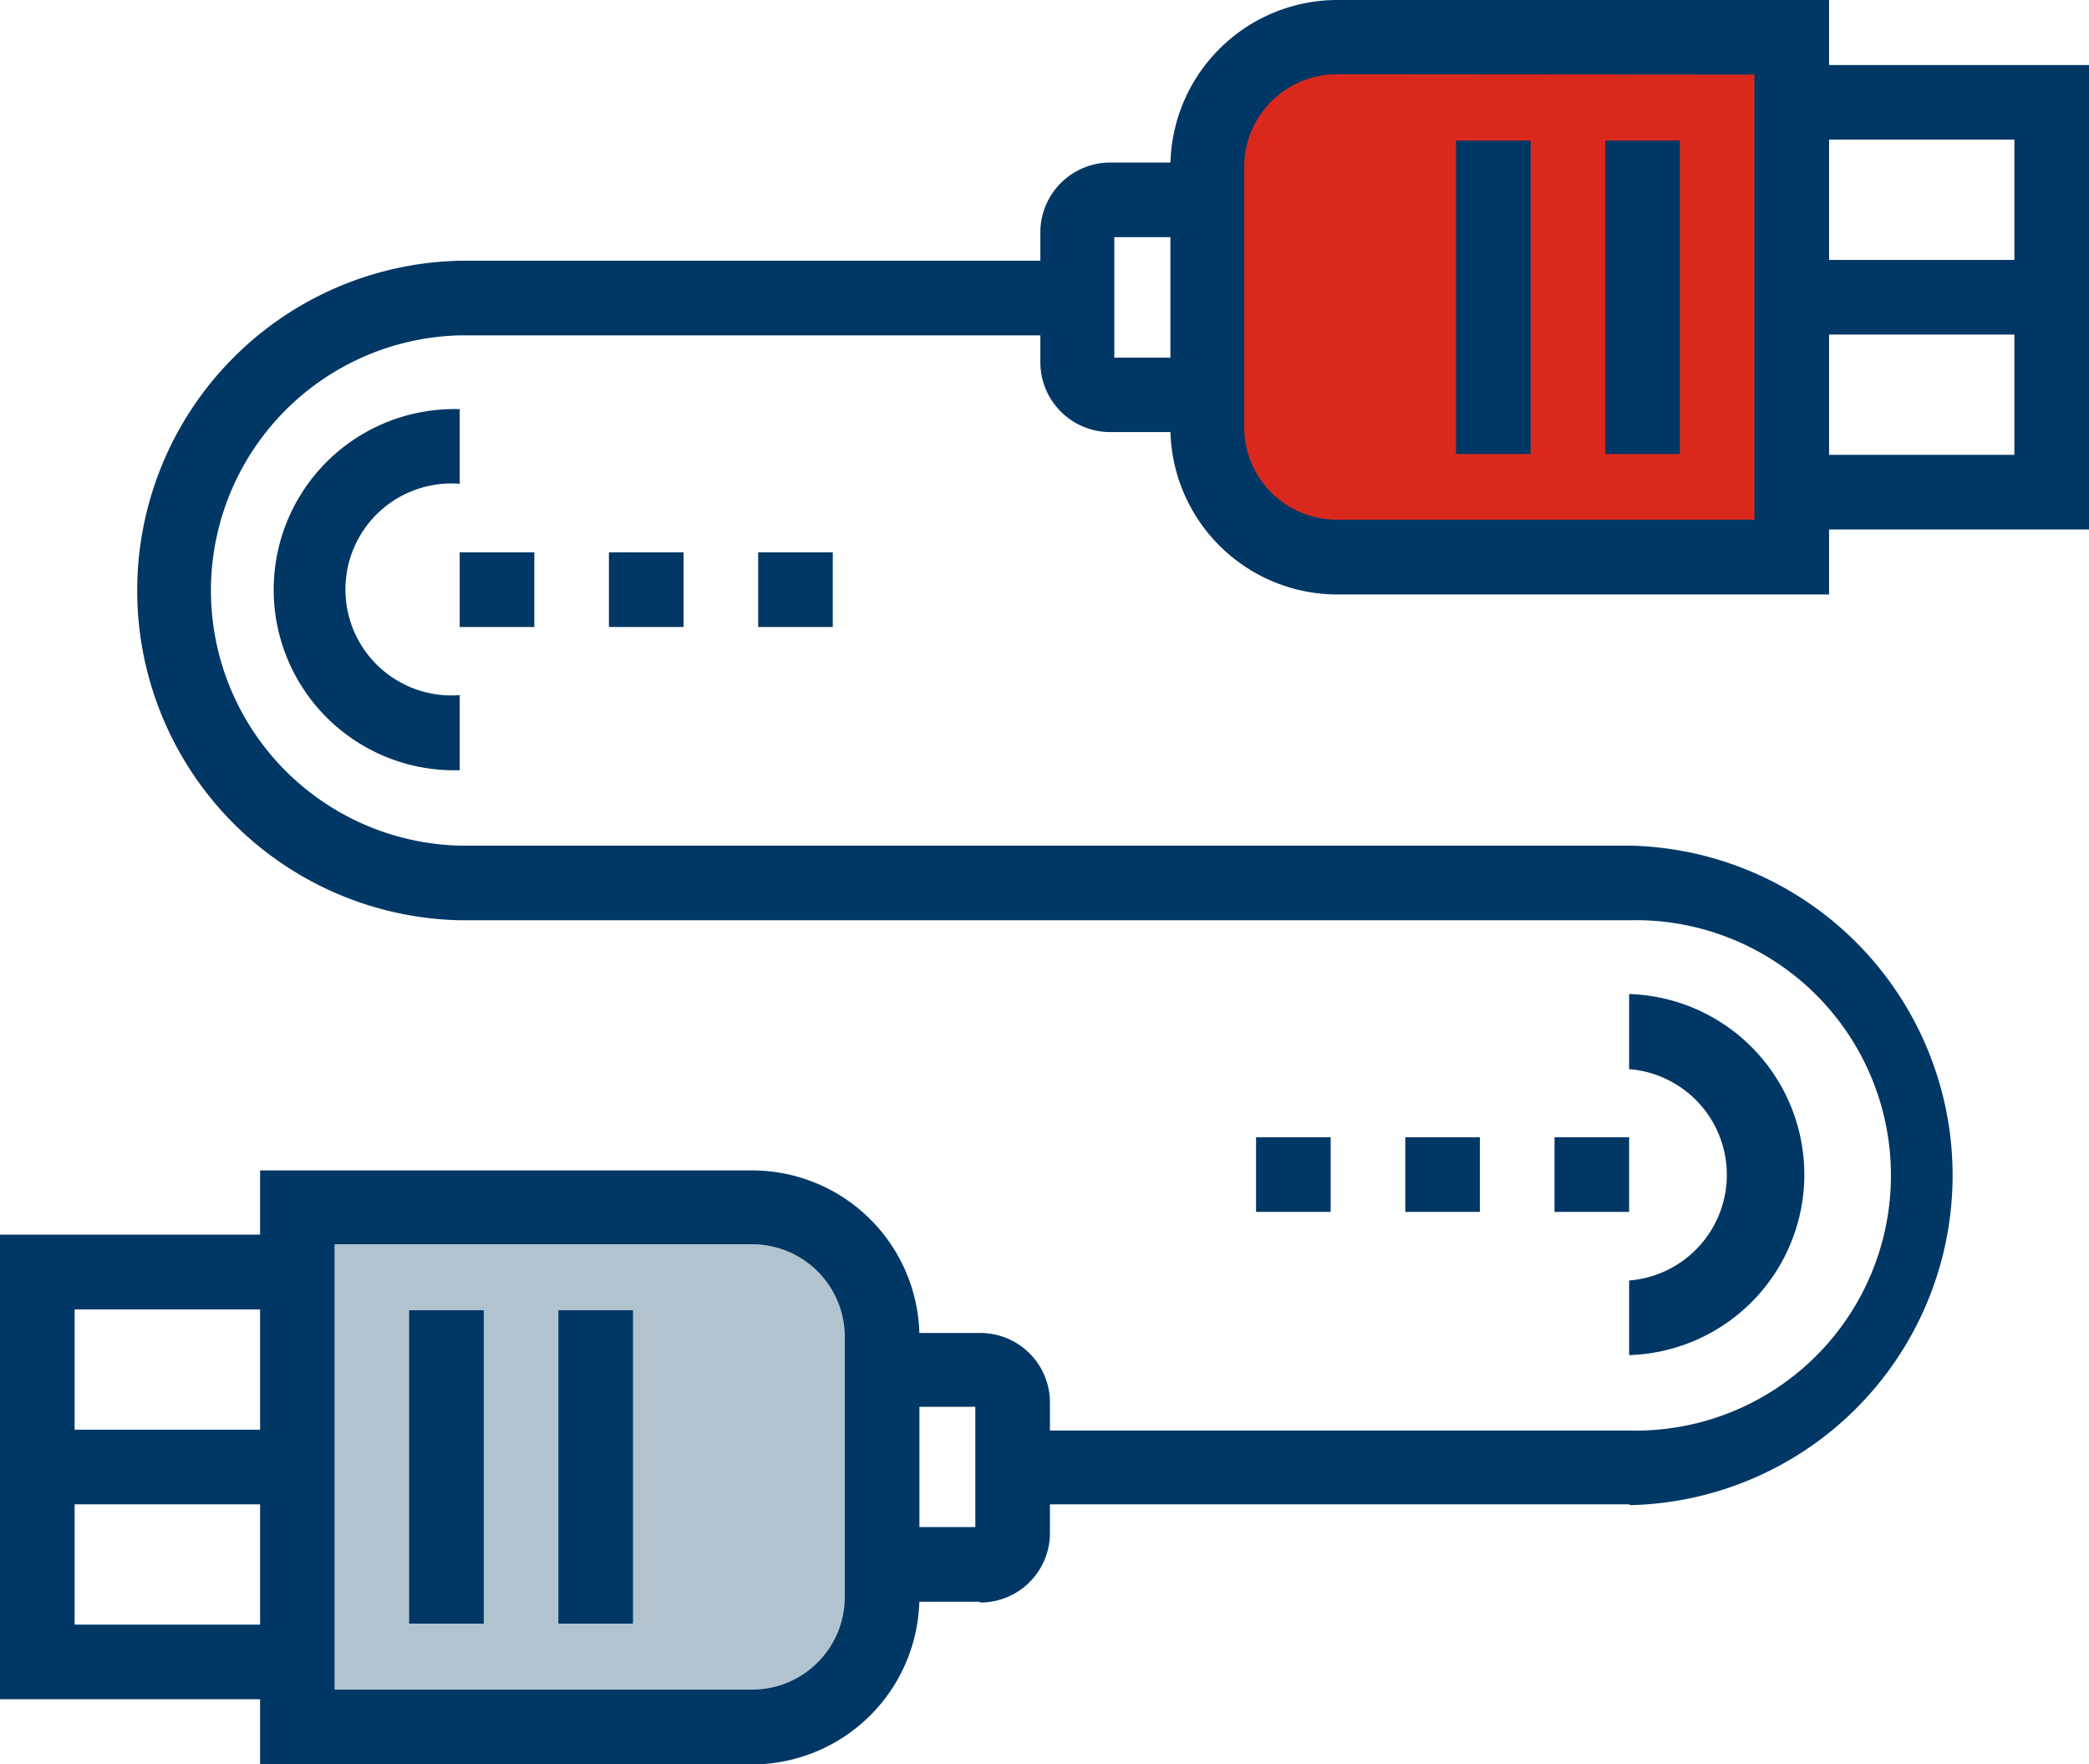
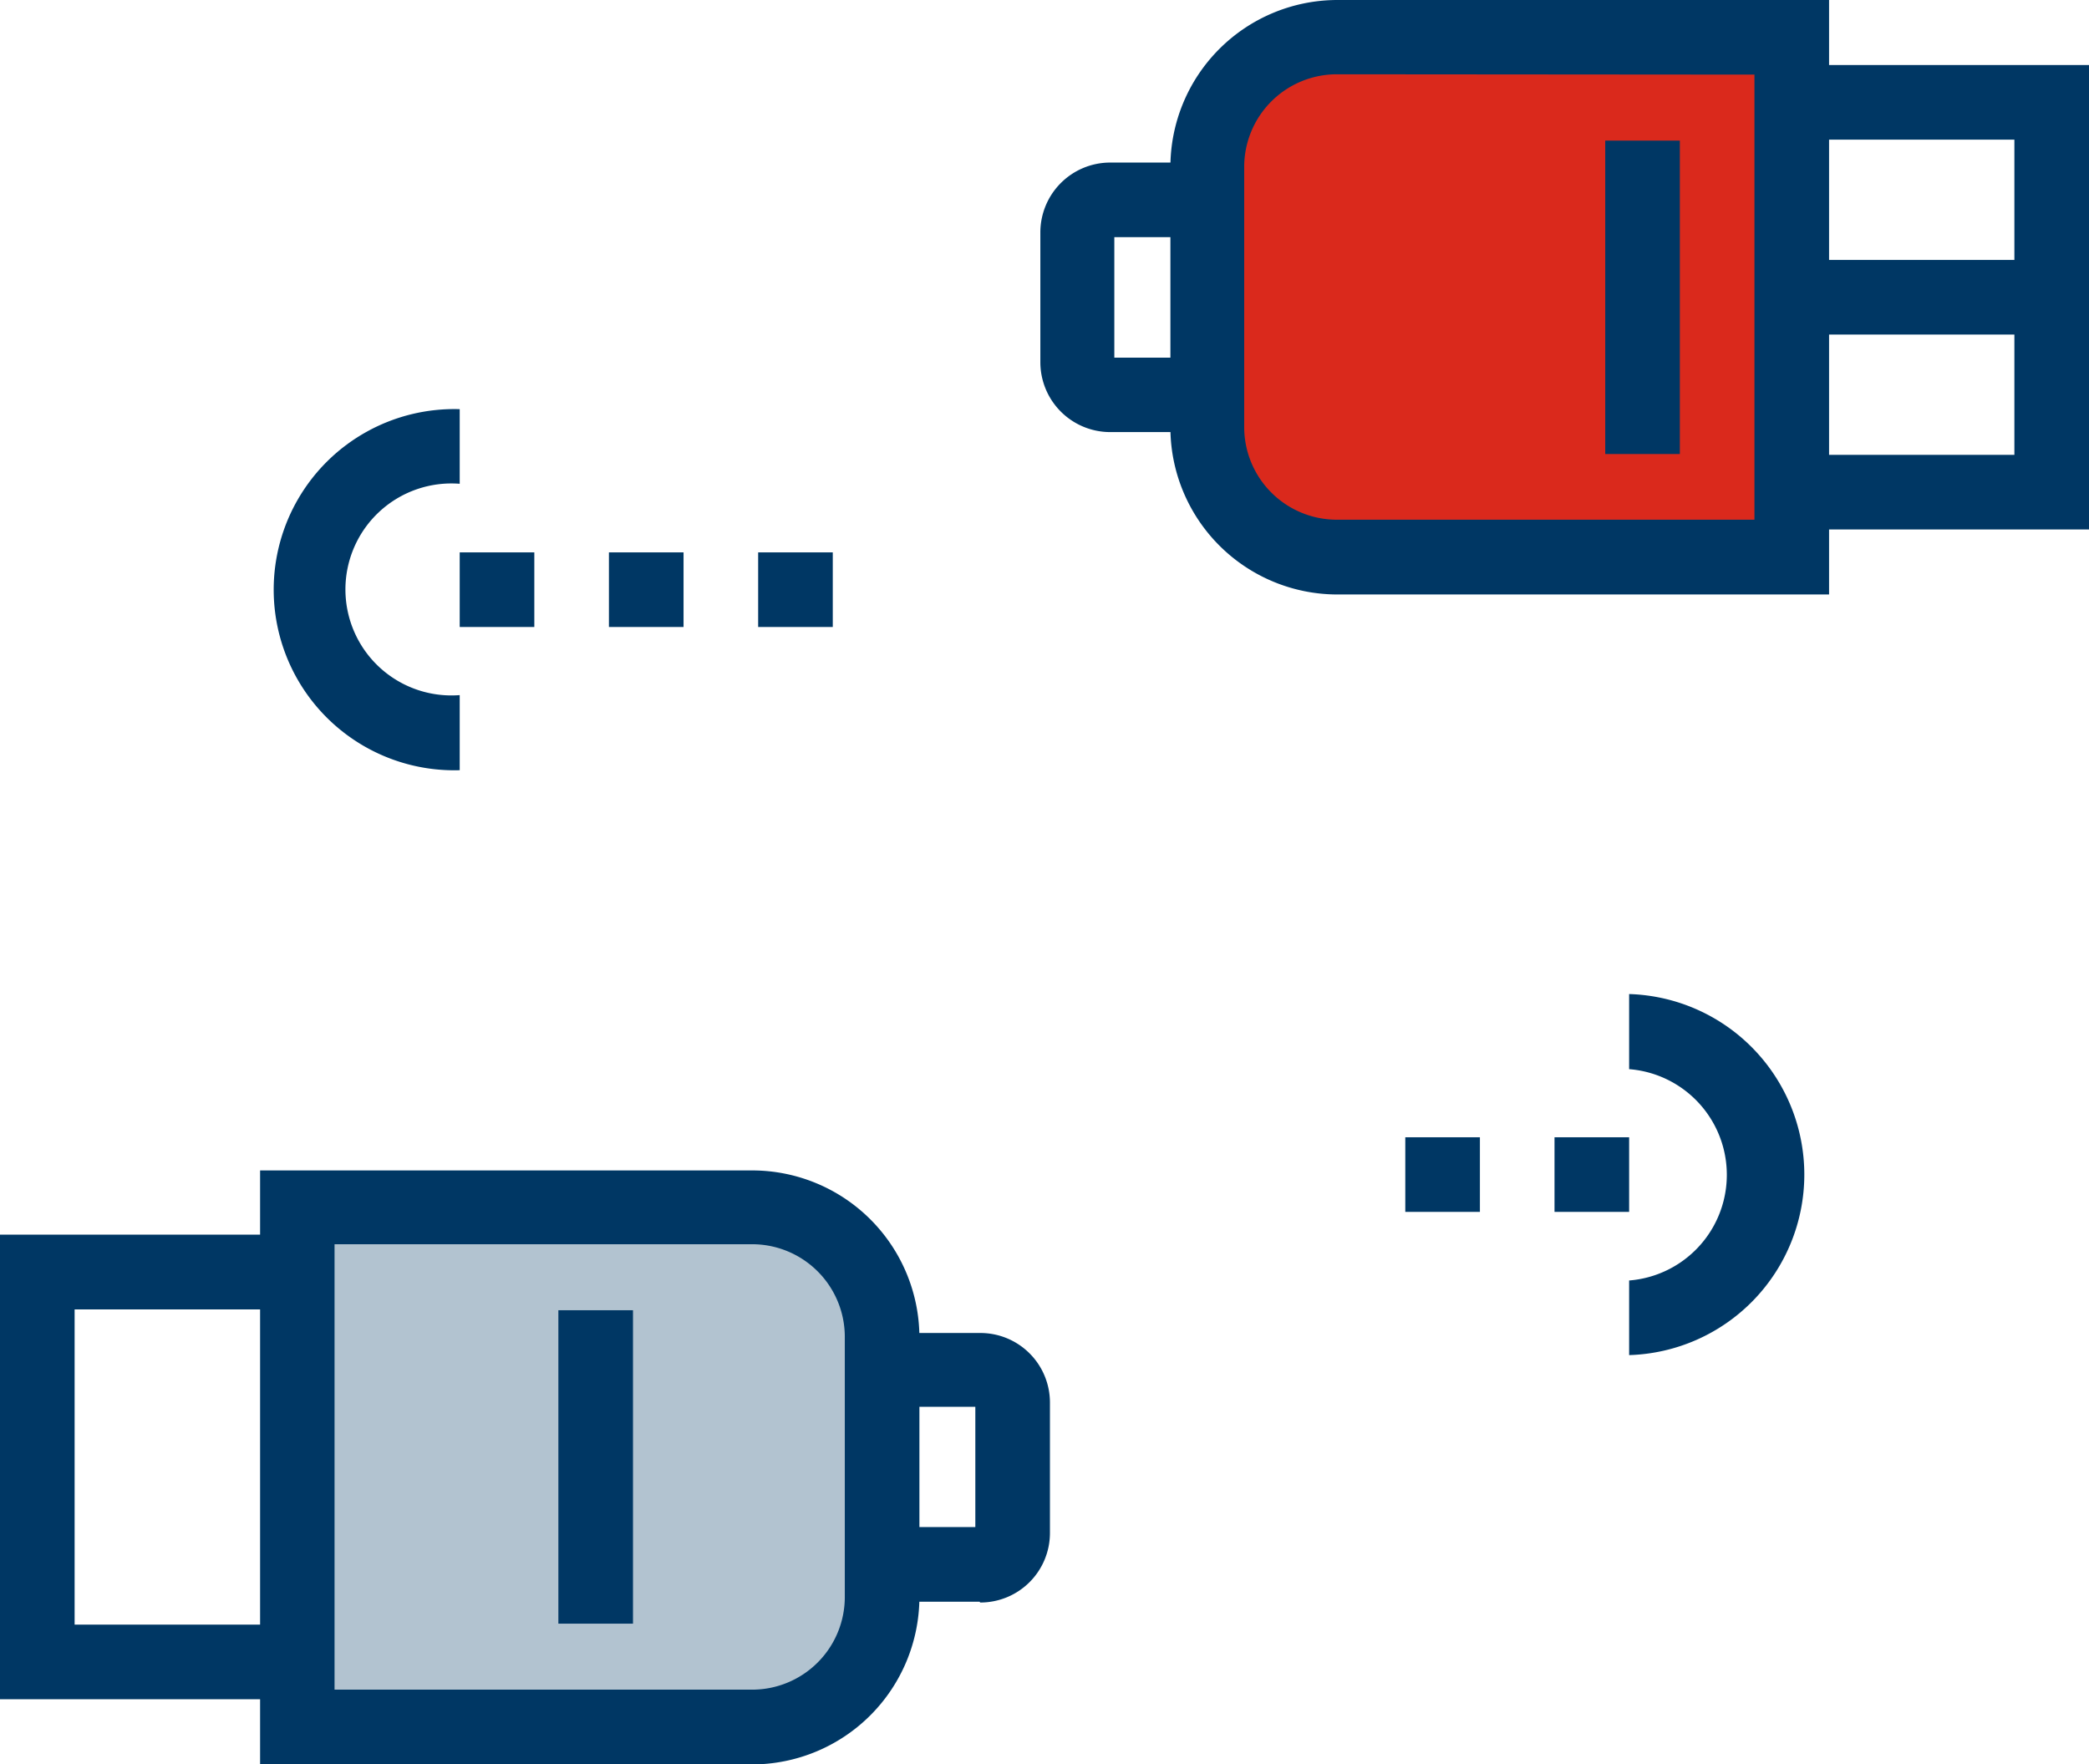
<svg xmlns="http://www.w3.org/2000/svg" viewBox="0 0 128.51 108.53">
  <defs>
    <style>.cls-1{fill:#da291c;}.cls-2{fill:#003764;}.cls-3{fill:#b2c3d0;}</style>
  </defs>
  <g id="Layer_2" data-name="Layer 2">
    <g id="Layer_1-2" data-name="Layer 1">
      <path class="cls-1" d="M82.24,34.28a8,8,0,0,1-8-8v-16a8,8,0,0,1,8-8h28v32Z" />
      <rect class="cls-2" x="110.23" y="15.99" width="15.99" height="4.59" />
      <polygon class="cls-2" points="128.51 32.57 110.23 32.57 110.23 27.98 123.92 27.98 123.92 8.59 110.23 8.59 110.23 4 128.51 4 128.51 32.57" />
      <path class="cls-2" d="M112.52,36.57H82.24A10.28,10.28,0,0,1,72,26.28v-16A10.28,10.28,0,0,1,82.24,0h30.28Zm-30.28-32a5.7,5.7,0,0,0-5.7,5.7v16a5.7,5.7,0,0,0,5.7,5.7h25.69V4.59Z" />
      <rect class="cls-2" x="98.75" y="8.65" width="4.59" height="19.28" />
-       <rect class="cls-2" x="89.57" y="8.65" width="4.59" height="19.28" />
      <path class="cls-2" d="M74.25,26.58h-6A4.3,4.3,0,0,1,64,22.28v-8A4.3,4.3,0,0,1,68.25,10h6v4.59h-5.7V22h5.7Z" />
      <path class="cls-3" d="M46.27,74.25a8,8,0,0,1,8,8v16a8,8,0,0,1-8,8h-28v-32Z" />
-       <rect class="cls-2" x="2.29" y="87.95" width="15.99" height="4.59" />
      <polygon class="cls-2" points="18.29 104.53 0 104.53 0 75.95 18.29 75.95 18.29 80.55 4.59 80.55 4.59 99.94 18.29 99.94 18.29 104.53" />
      <path class="cls-2" d="M46.27,108.53H16V72H46.27A10.29,10.29,0,0,1,56.56,82.25v16a10.31,10.31,0,0,1-10.29,10.29Zm-25.69-4.59H46.27a5.7,5.7,0,0,0,5.7-5.7v-16a5.7,5.7,0,0,0-5.7-5.7H20.58Z" />
      <rect class="cls-2" x="34.35" y="80.6" width="4.59" height="19.28" />
-       <rect class="cls-2" x="25.17" y="80.6" width="4.59" height="19.28" />
      <path class="cls-2" d="M60.26,98.53h-6V93.94H60v-7.4h-5.7V82h6a4.28,4.28,0,0,1,4.29,4.29v8a4.28,4.28,0,0,1-4.29,4.29Z" />
-       <path class="cls-2" d="M100.23,92.54h-38V88h38a15.7,15.7,0,1,0,0-31.39H28.28a20.29,20.29,0,0,1,0-40.57h38v4.59h-38a15.7,15.7,0,0,0,0,31.39h72a20.29,20.29,0,0,1,0,40.57Z" />
      <path class="cls-2" d="M28.28,47.38a11.11,11.11,0,1,1,0-22.21v4.59a6.52,6.52,0,1,0,0,13Z" />
      <path class="cls-2" d="M100.22,83.36V78.77a6.52,6.52,0,0,0,0-13V61.15a11.11,11.11,0,0,1,0,22.21Z" />
      <rect class="cls-2" x="95.63" y="69.96" width="4.59" height="4.59" />
      <rect class="cls-2" x="86.45" y="69.96" width="4.59" height="4.59" />
-       <rect class="cls-2" x="77.27" y="69.96" width="4.59" height="4.59" />
      <rect class="cls-2" x="46.64" y="33.98" width="4.59" height="4.59" />
      <rect class="cls-2" x="37.46" y="33.98" width="4.59" height="4.59" />
      <rect class="cls-2" x="28.28" y="33.98" width="4.59" height="4.59" />
    </g>
  </g>
</svg>